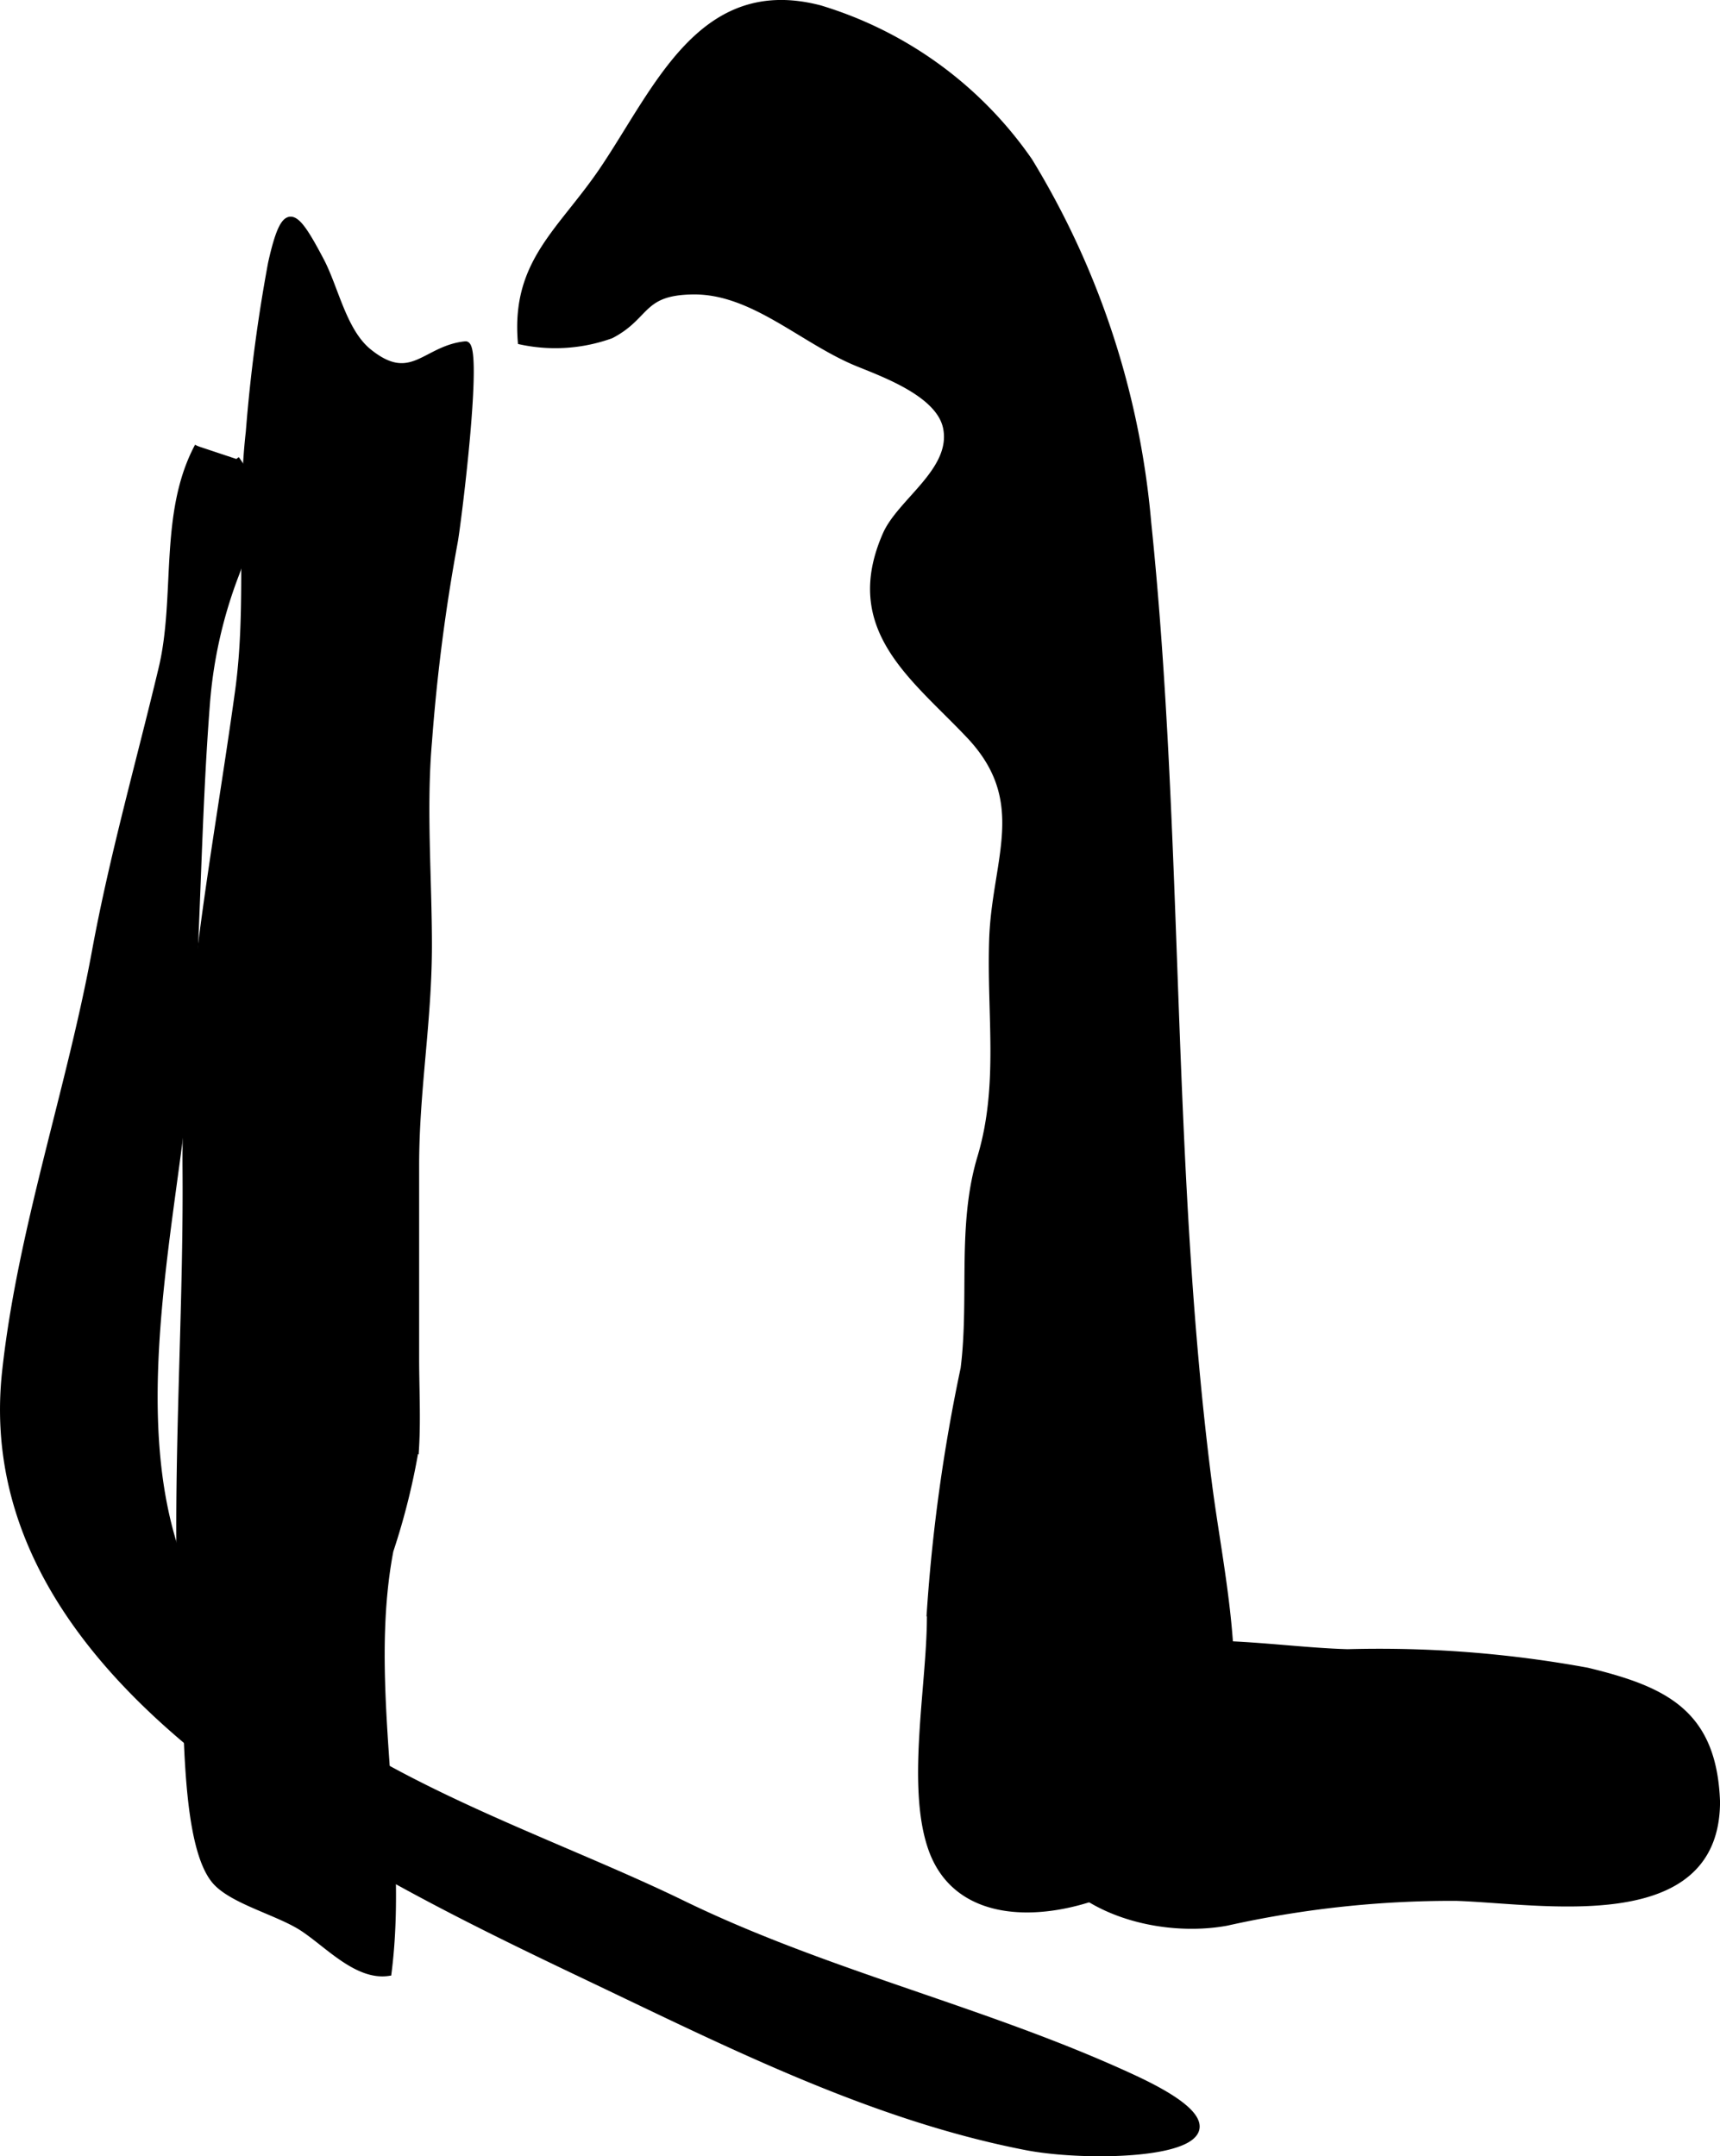
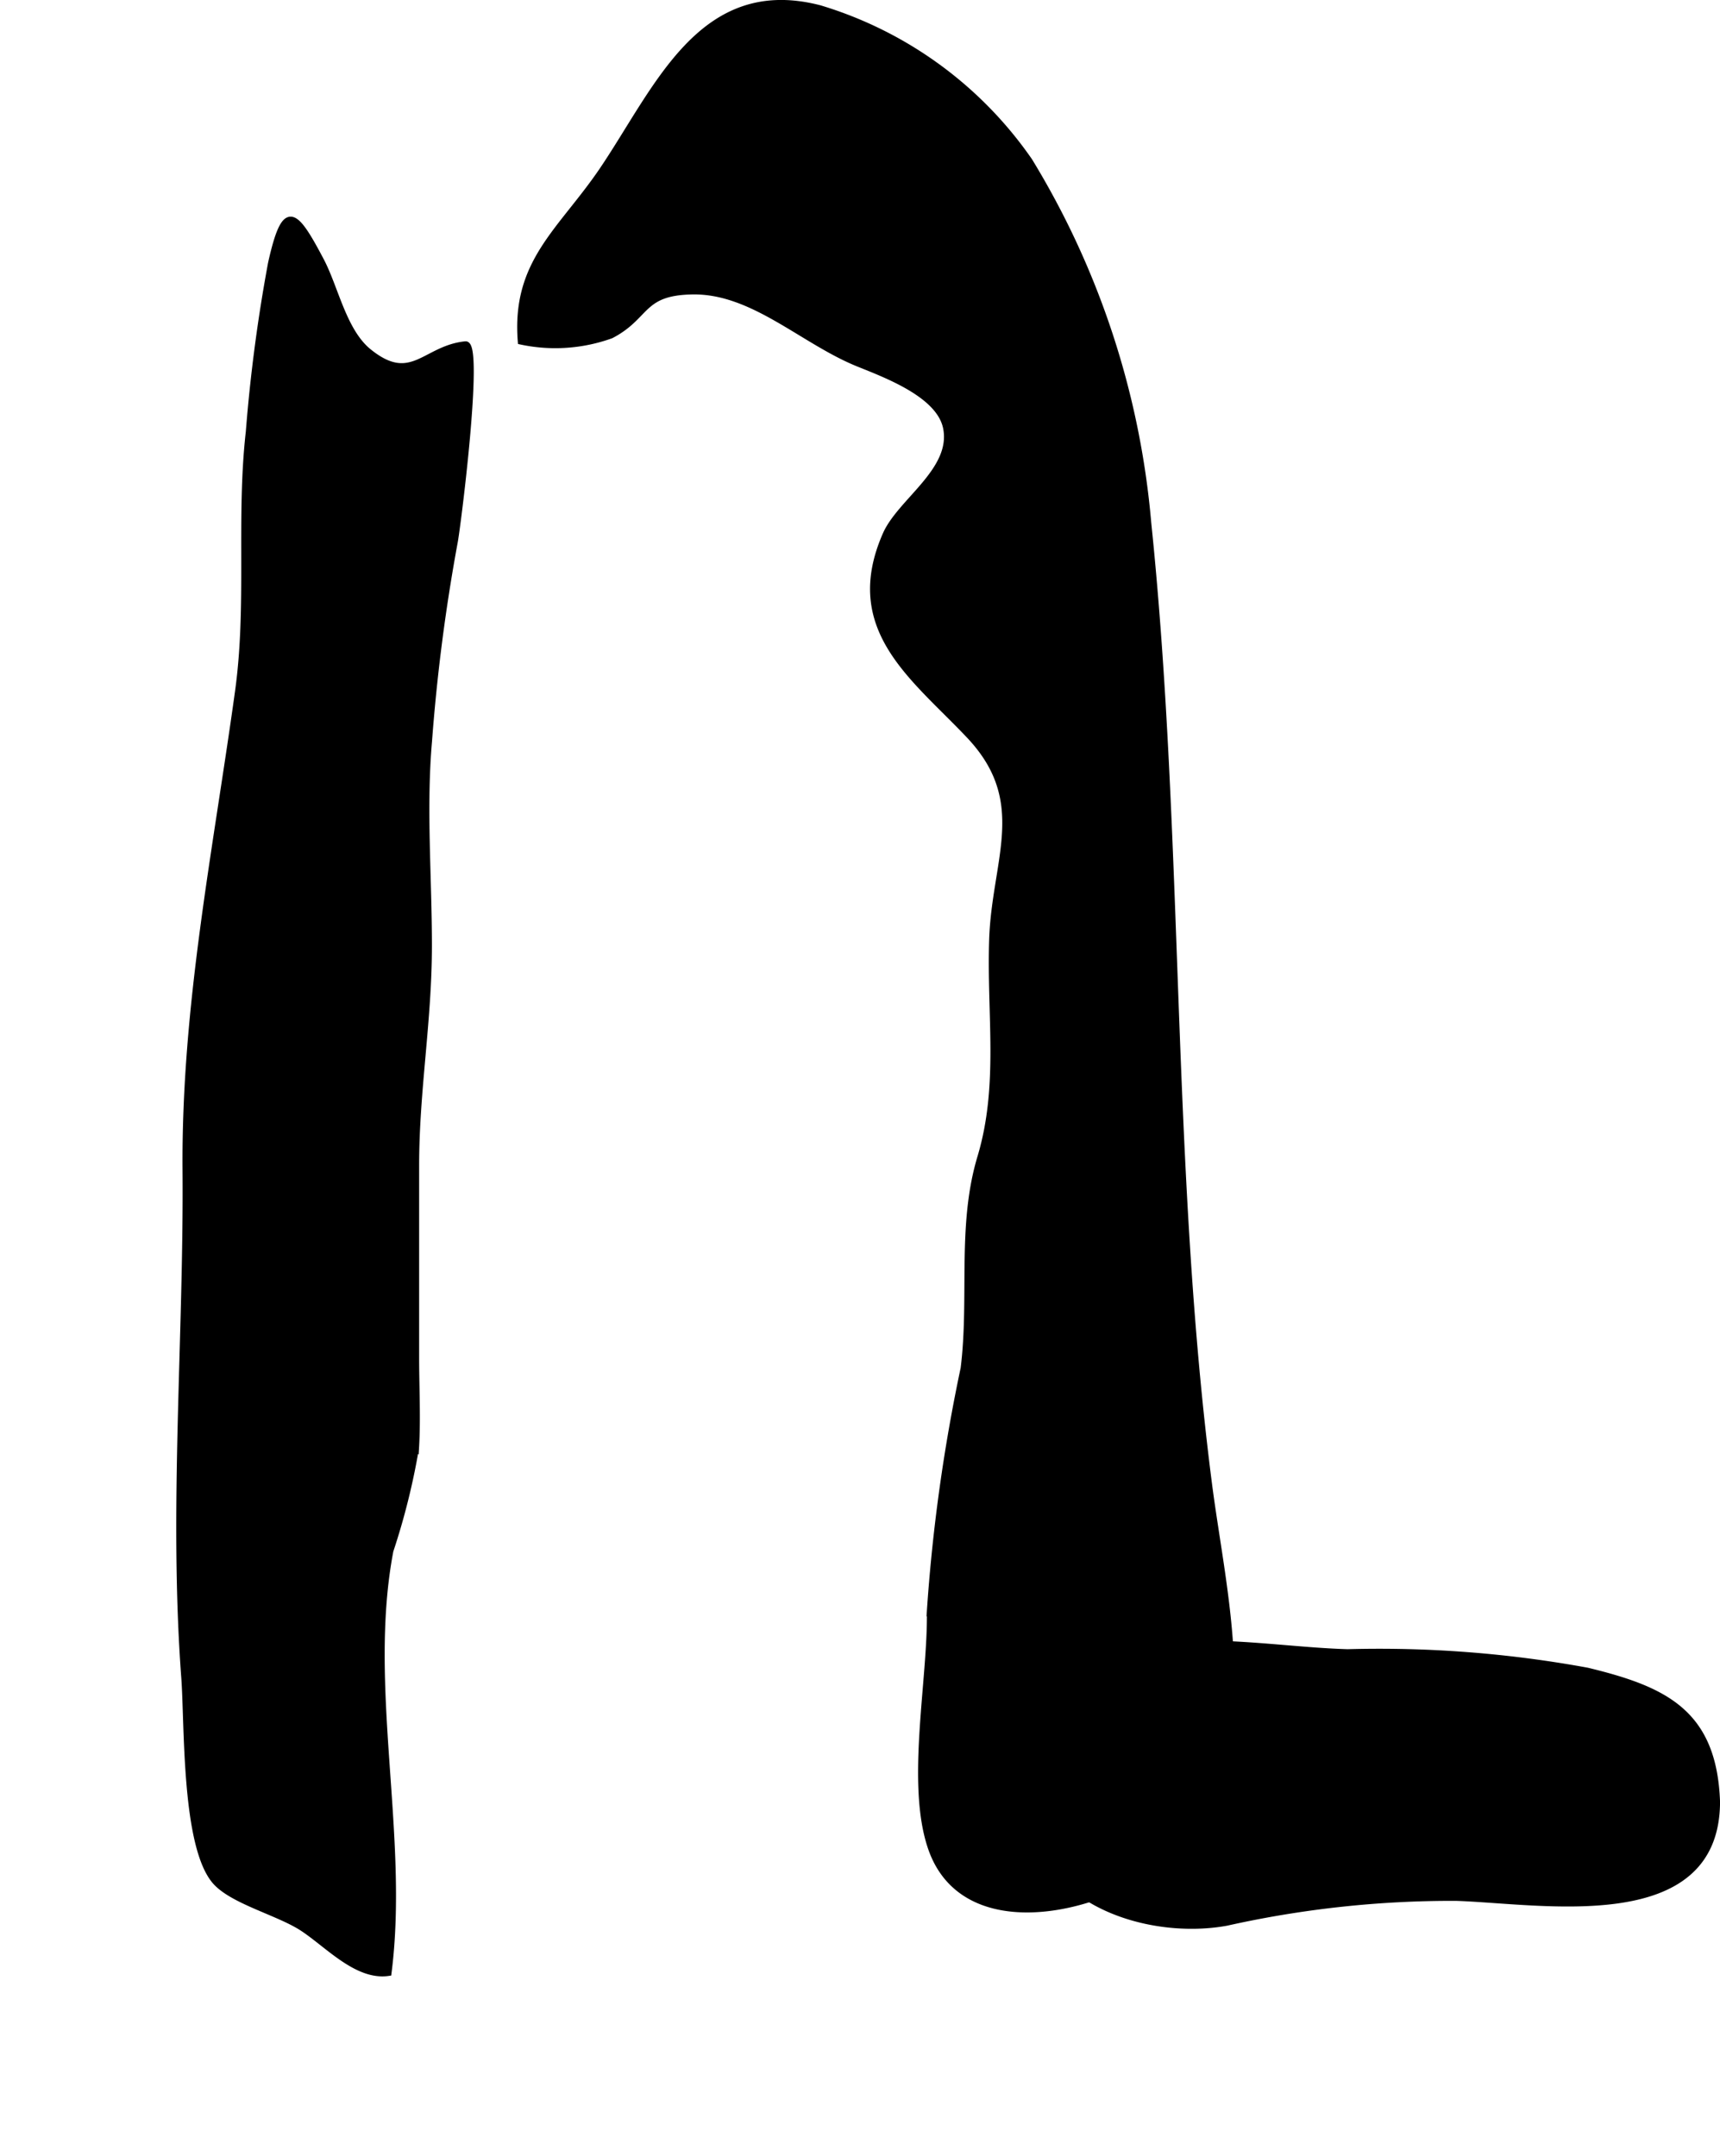
<svg xmlns="http://www.w3.org/2000/svg" version="1.1" width="14.903mm" height="18.679mm" viewBox="0 0 42.244 52.948">
  <defs>
    <style type="text/css">
      .a {
        stroke: #000;
        stroke-miterlimit: 10;
        stroke-width: 0.15px;
      }
    </style>
  </defs>
  <path class="a" d="M14.788,4.187c1.356-2.001,2.43-4.745,5.351-3.982a9.645,9.645,0,0,1,5.145,3.747,20.425,20.425,0,0,1,2.915,8.874c.81,7.825.489,15.805,1.491,23.595.357,2.781,1.254,6.119-.476,8.619-1.107,1.6-5.416,3.034-6.346.341-.547-1.582-.001-4.131-.029-5.815a42.505,42.505,0,0,1,.829-5.964c.217-1.736-.093-3.501.41-5.179.532-1.771.23-3.497.291-5.35.065-1.962.966-3.392-.565-5.013-1.363-1.441-3.067-2.613-2.052-4.931.36-.824,1.696-1.577,1.485-2.626-.165-.814-1.467-1.295-2.156-1.574-1.362-.55-2.582-1.793-4.063-1.774-1.286.017-1.1.606-2.009,1.08a4.034,4.034,0,0,1-2.217.15C12.636,6.435,13.769,5.684,14.788,4.187Z" />
-   <path class="a" d="M26.922,40.826c1.891-.829,4.192-.312,6.176-.255a28.324,28.324,0,0,1,5.887.454c1.908.462,3.104,1.028,3.185,3.212,0,3.241-4.301,2.432-6.406,2.364a25.402,25.402,0,0,0-5.64.611c-1.578.288-3.756-.243-4.519-1.807C24.866,43.89,25.277,41.547,26.922,40.826Z" />
+   <path class="a" d="M26.922,40.826c1.891-.829,4.192-.312,6.176-.255a28.324,28.324,0,0,1,5.887.454c1.908.462,3.104,1.028,3.185,3.212,0,3.241-4.301,2.432-6.406,2.364a25.402,25.402,0,0,0-5.64.611c-1.578.288-3.756-.243-4.519-1.807C24.866,43.89,25.277,41.547,26.922,40.826" />
  <path class="a" d="M11.165,13.321a45.59,45.59,0,0,0-.63,4.886c-.144,1.637-.001,3.362-.002,5.007,0,1.865-.314,3.56-.314,5.412q0,2.358 0,4.713c-0.0.731.041,1.478-.002,2.207a16.902,16.902,0,0,1-.63,2.532c-.634,3.324.385,7.006-.046,10.366-.778.117-1.507-.711-2.128-1.11-.6-.385-1.737-.663-2.144-1.157-.741-.902-.658-3.851-.742-4.982-.307-4.111.062-8.341.031-12.462-.031-4.02.744-7.809,1.29-11.76.294-2.134.024-4.249.264-6.371a39.694,39.694,0,0,1,.545-4.134C6.997,4.94,7.232,5.162,7.882,6.395c.36.681.554,1.745,1.18,2.246,1.05.844,1.371-.086,2.37-.185C11.812,8.42,11.236,12.967,11.165,13.321Z" />
-   <path class="a" d="M4.857,10.955c-.886,1.655-.466,3.692-.887,5.457-.554,2.321-1.205,4.601-1.638,6.953C1.699,26.799.506,30.204.127,33.673-.711,41.354,8.81,45.874,14.591,48.629c3.408,1.625,6.875,3.368,10.61,4.093,1.91.371,6.608.144,2.645-1.696-3.595-1.67-7.495-2.54-11.086-4.288C13.269,45.037,8.522,43.604,5.838,40.696,2.38,36.95,4.285,30.494,4.631,25.988c.223-2.891.224-5.795.448-8.686a11.261,11.261,0,0,1,.729-3.228c.329-.895.681-1.887-.004-2.804" />
</svg>